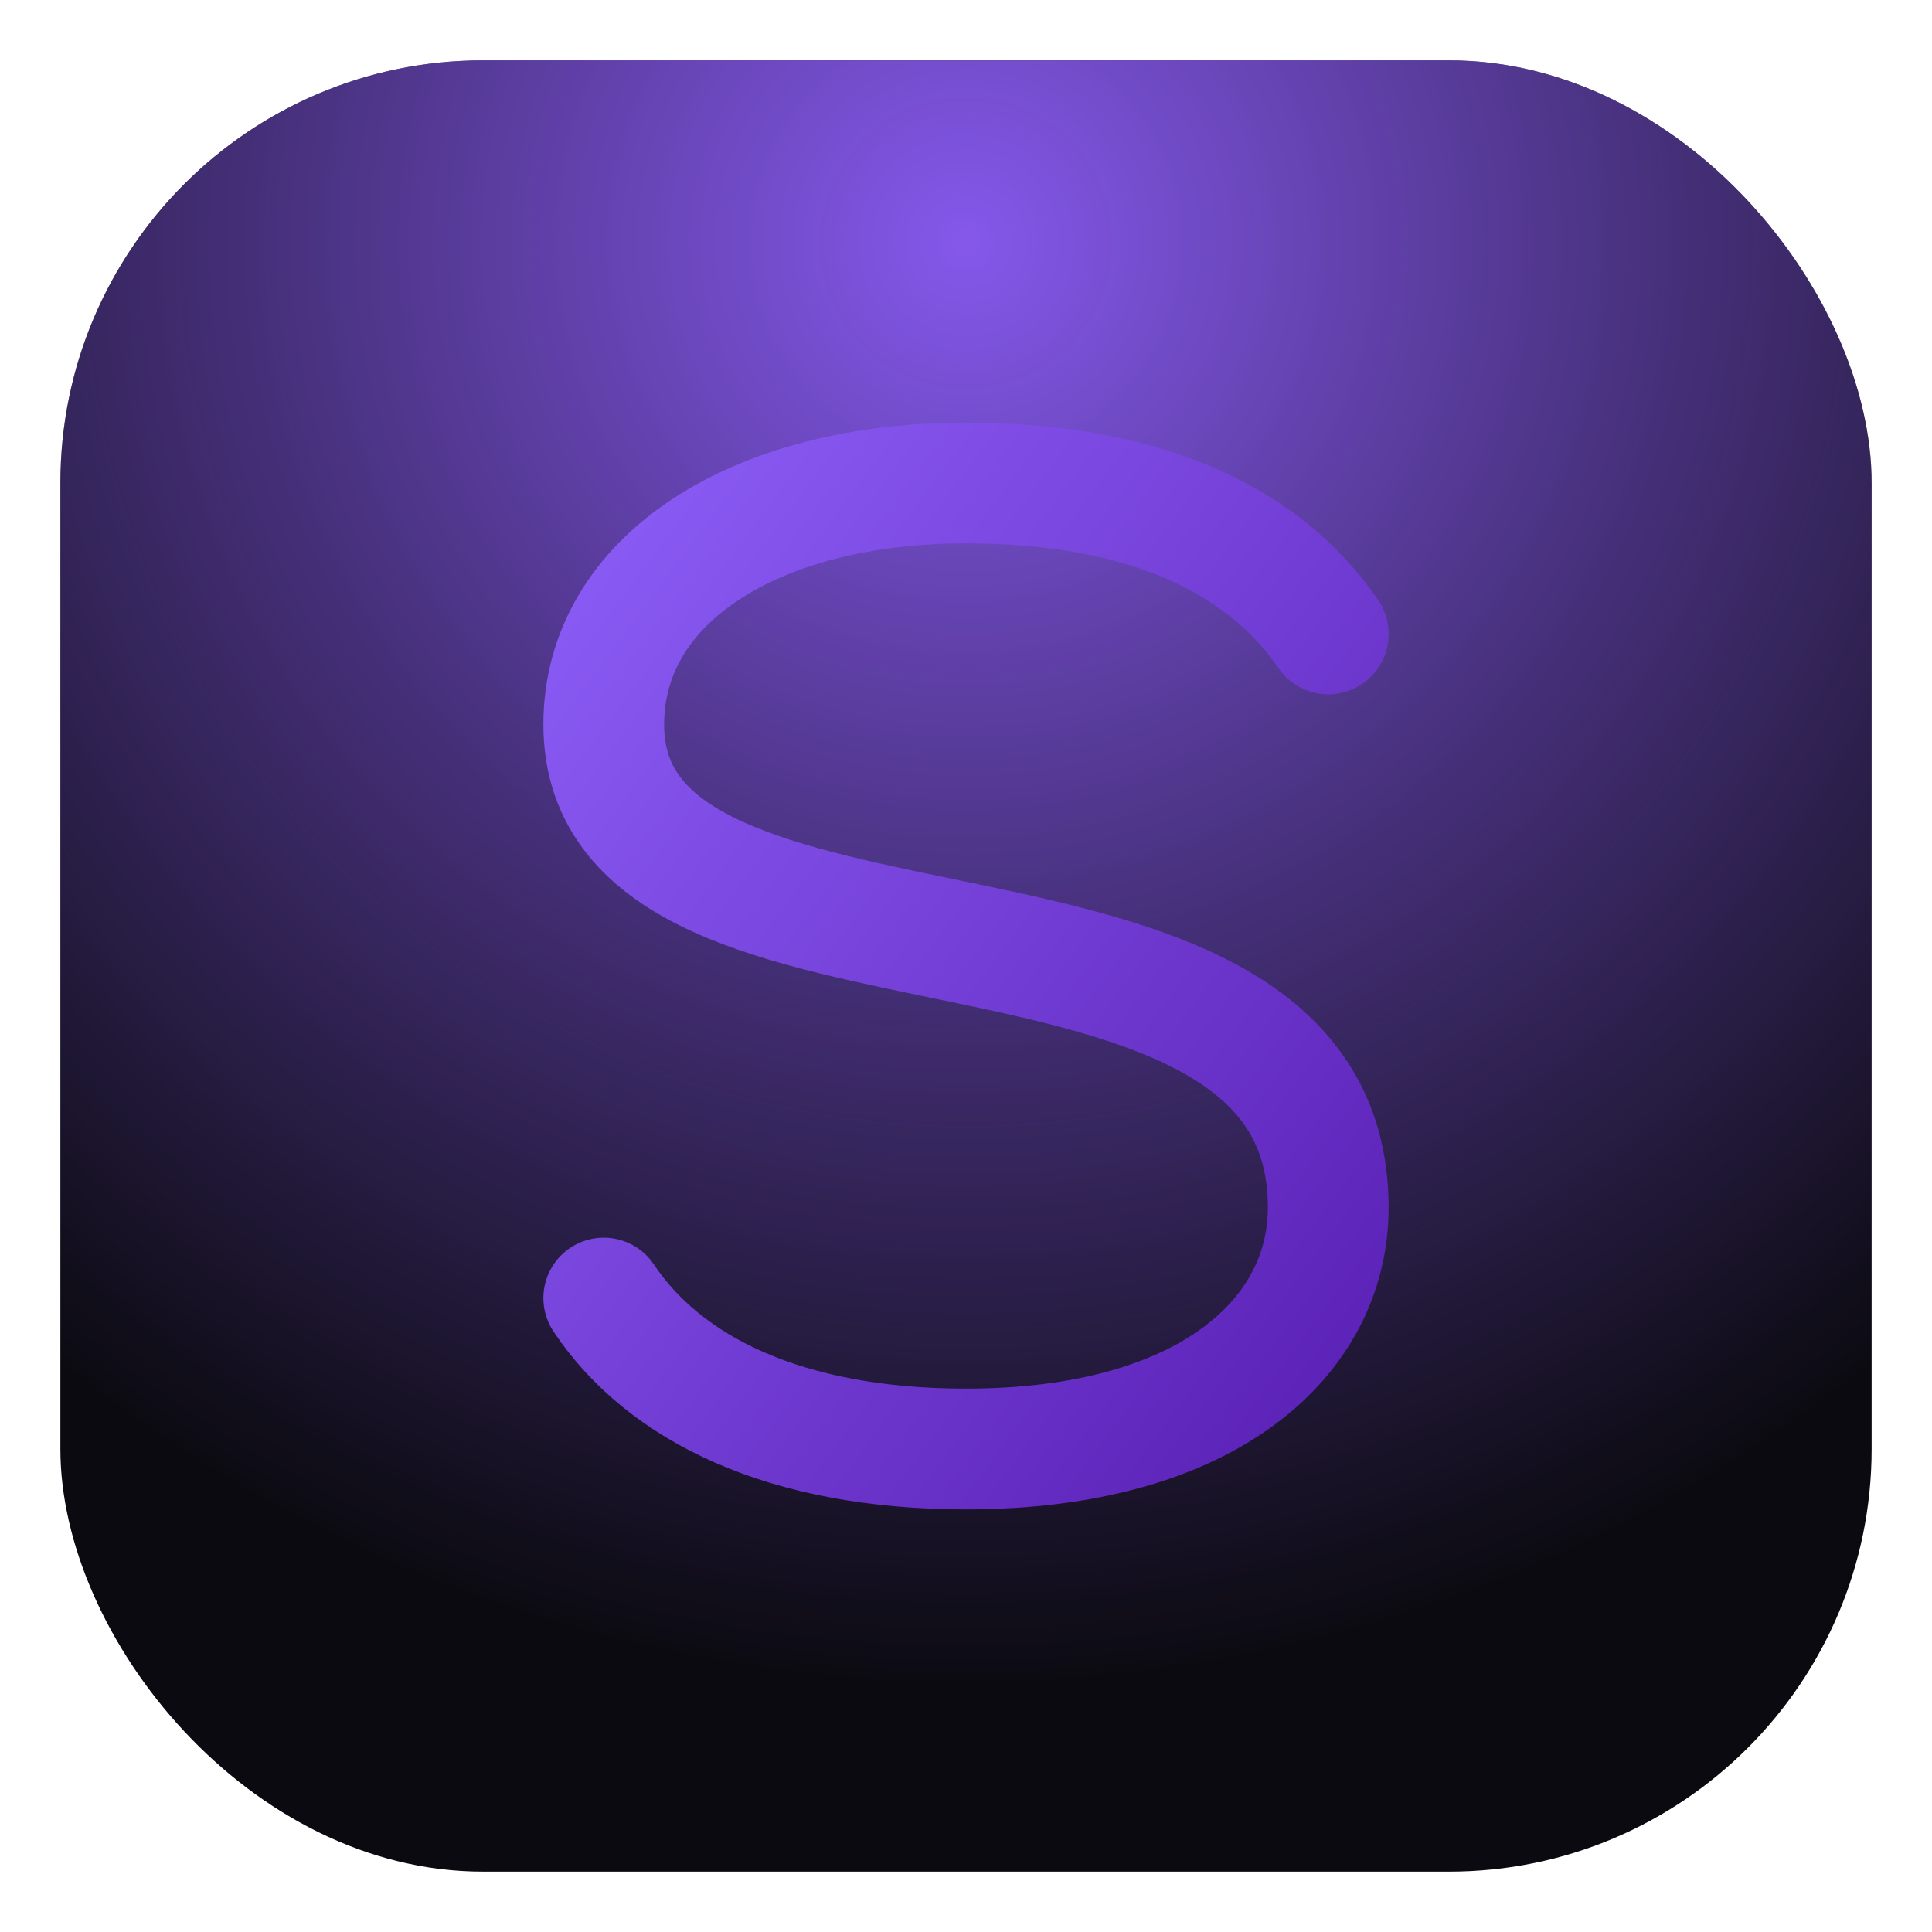
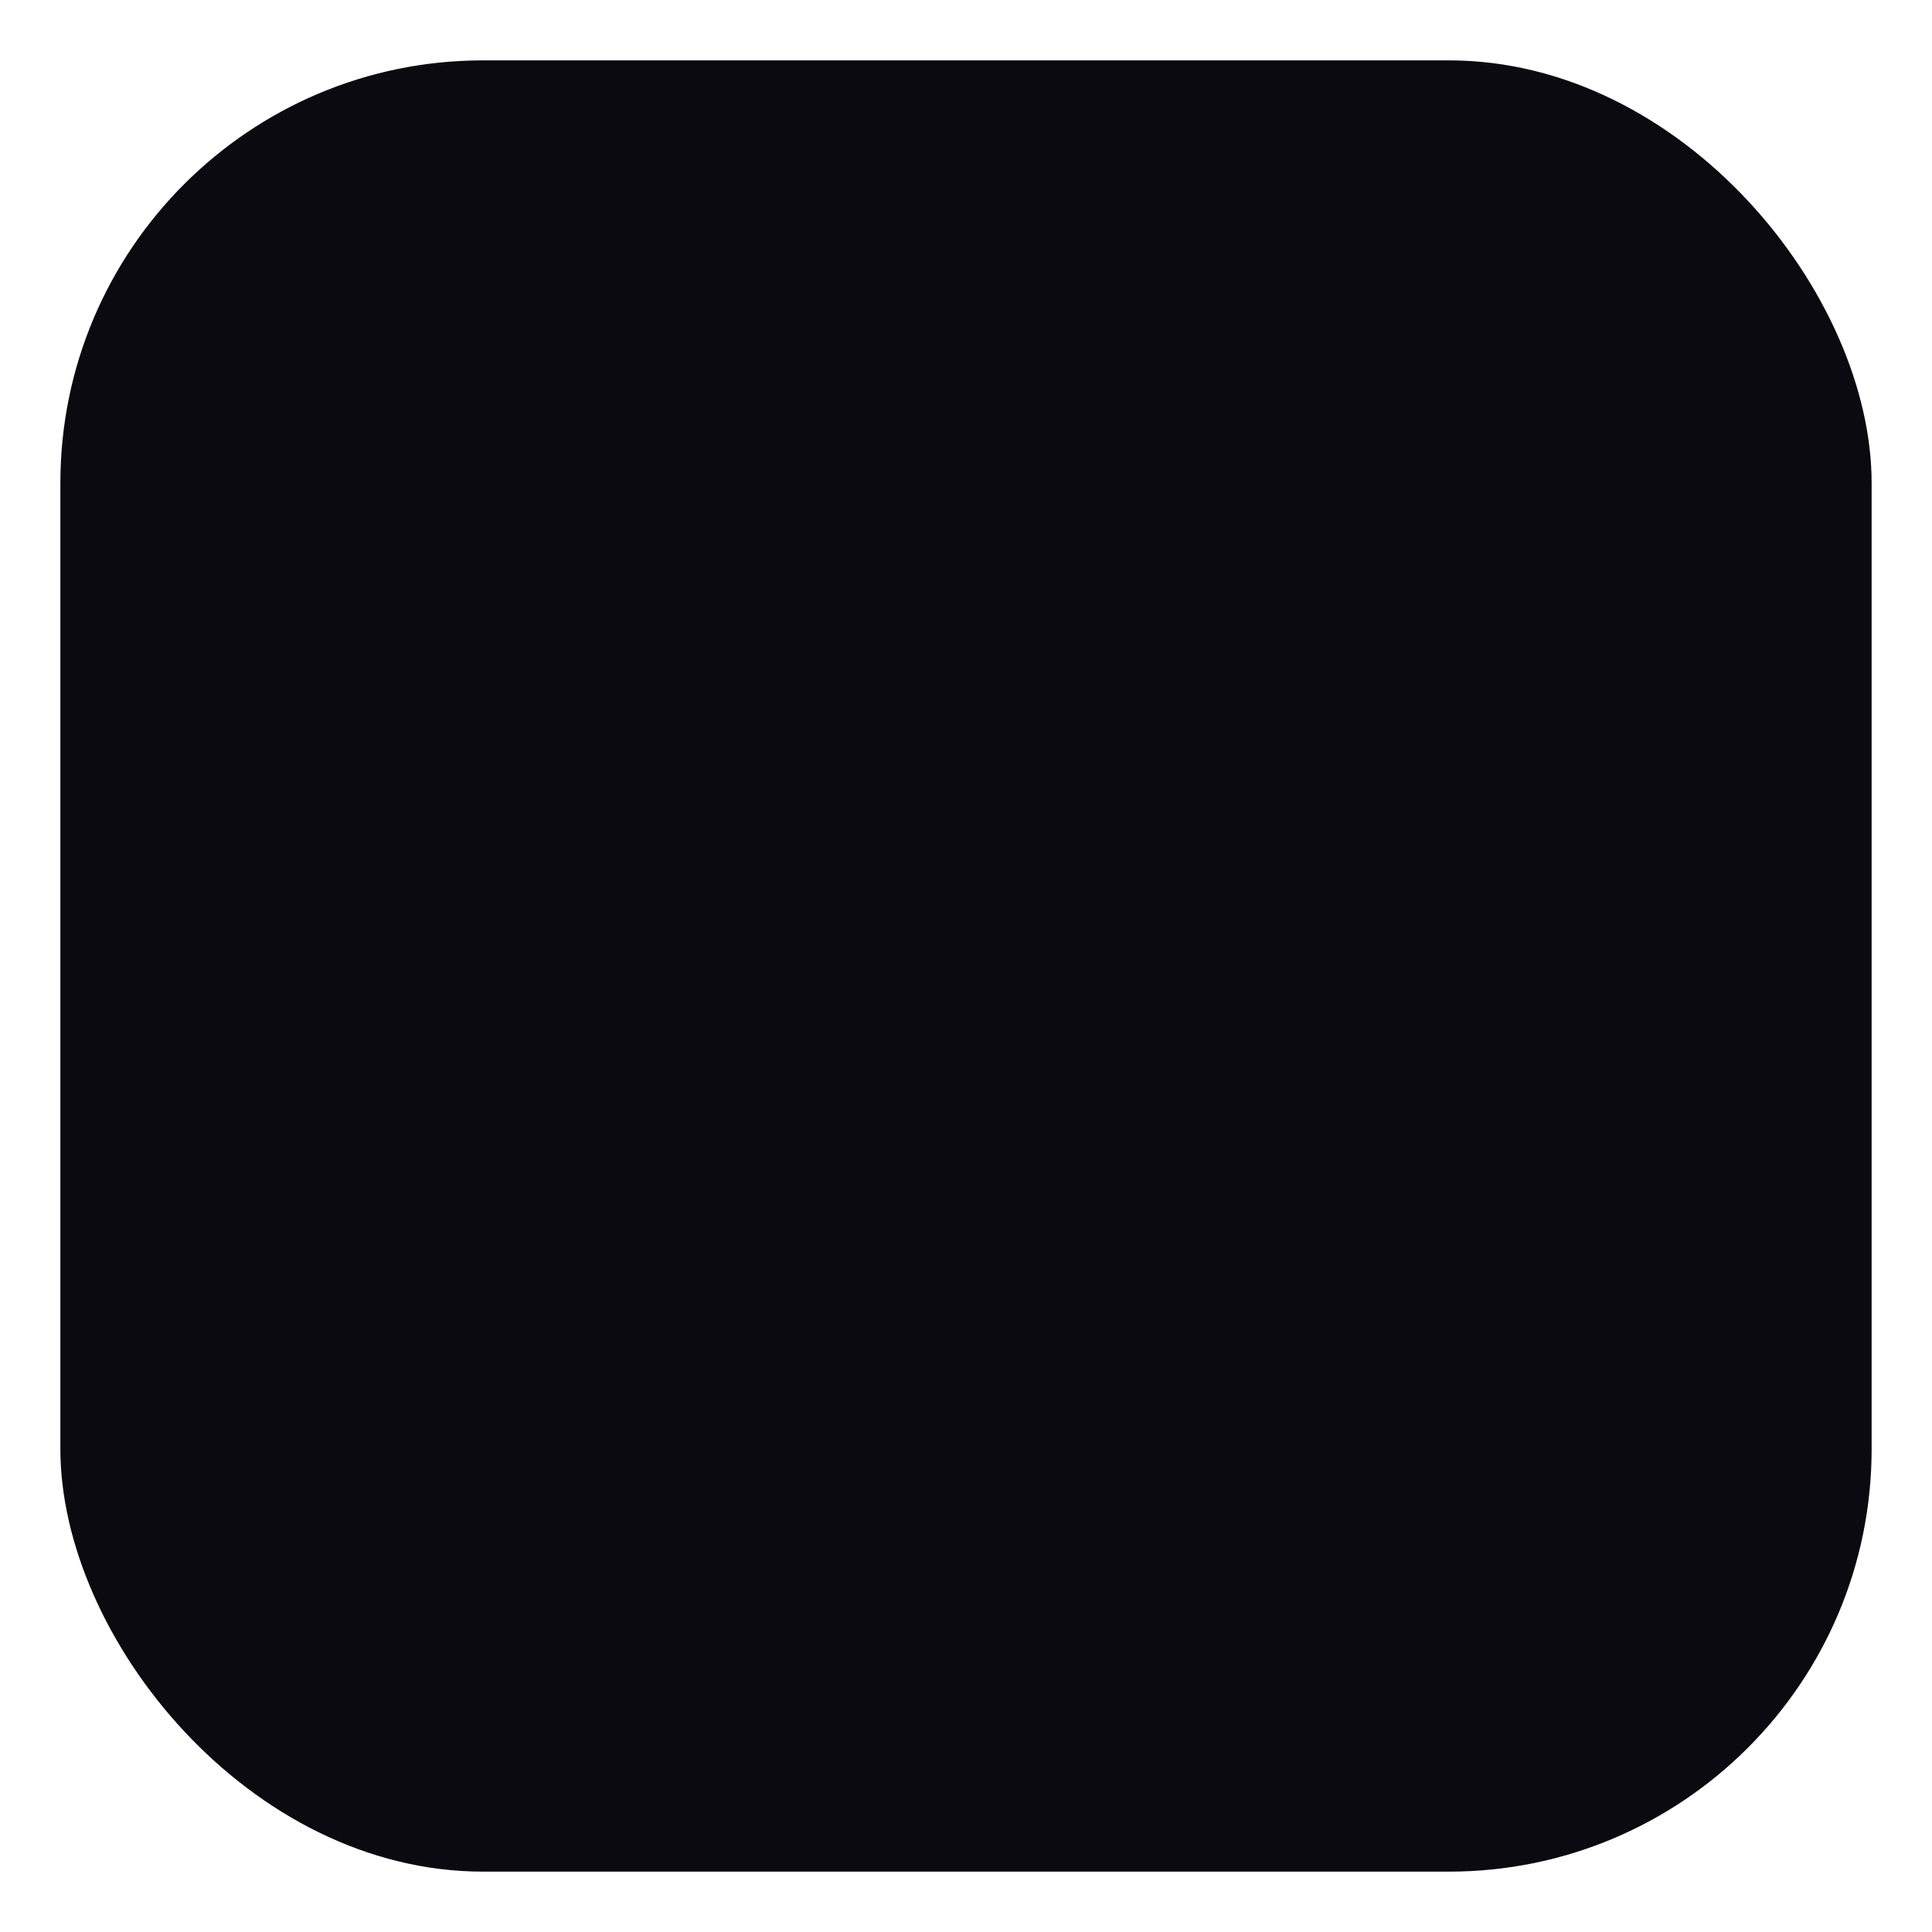
<svg xmlns="http://www.w3.org/2000/svg" viewBox="0 0 64 64">
  <defs>
    <radialGradient id="glow" cx="50%" cy="10%" r="80%">
      <stop offset="0" stop-color="#8b5cf6" stop-opacity="0.95" />
      <stop offset="0.5" stop-color="#8b5cf6" stop-opacity="0.45" />
      <stop offset="1" stop-color="#8b5cf6" stop-opacity="0" />
    </radialGradient>
    <linearGradient id="stroke" x1="0" y1="0" x2="1" y2="1">
      <stop offset="0" stop-color="#8b5cf6" />
      <stop offset="1" stop-color="#5b21b6" />
    </linearGradient>
  </defs>
  <rect x="2" y="2" width="60" height="60" rx="14" fill="#0b0a10" />
-   <rect x="2" y="2" width="60" height="60" rx="14" fill="url(#glow)" />
-   <path d="M44 21c-2.2-3.2-6.2-5-12-5-7 0-12 3.2-12 8 0 10 24 4 24 16 0 4.3-4 8-12 8-6 0-10-2-12-5" fill="none" stroke="url(#stroke)" stroke-width="4" stroke-linecap="round" stroke-linejoin="round" />
</svg>